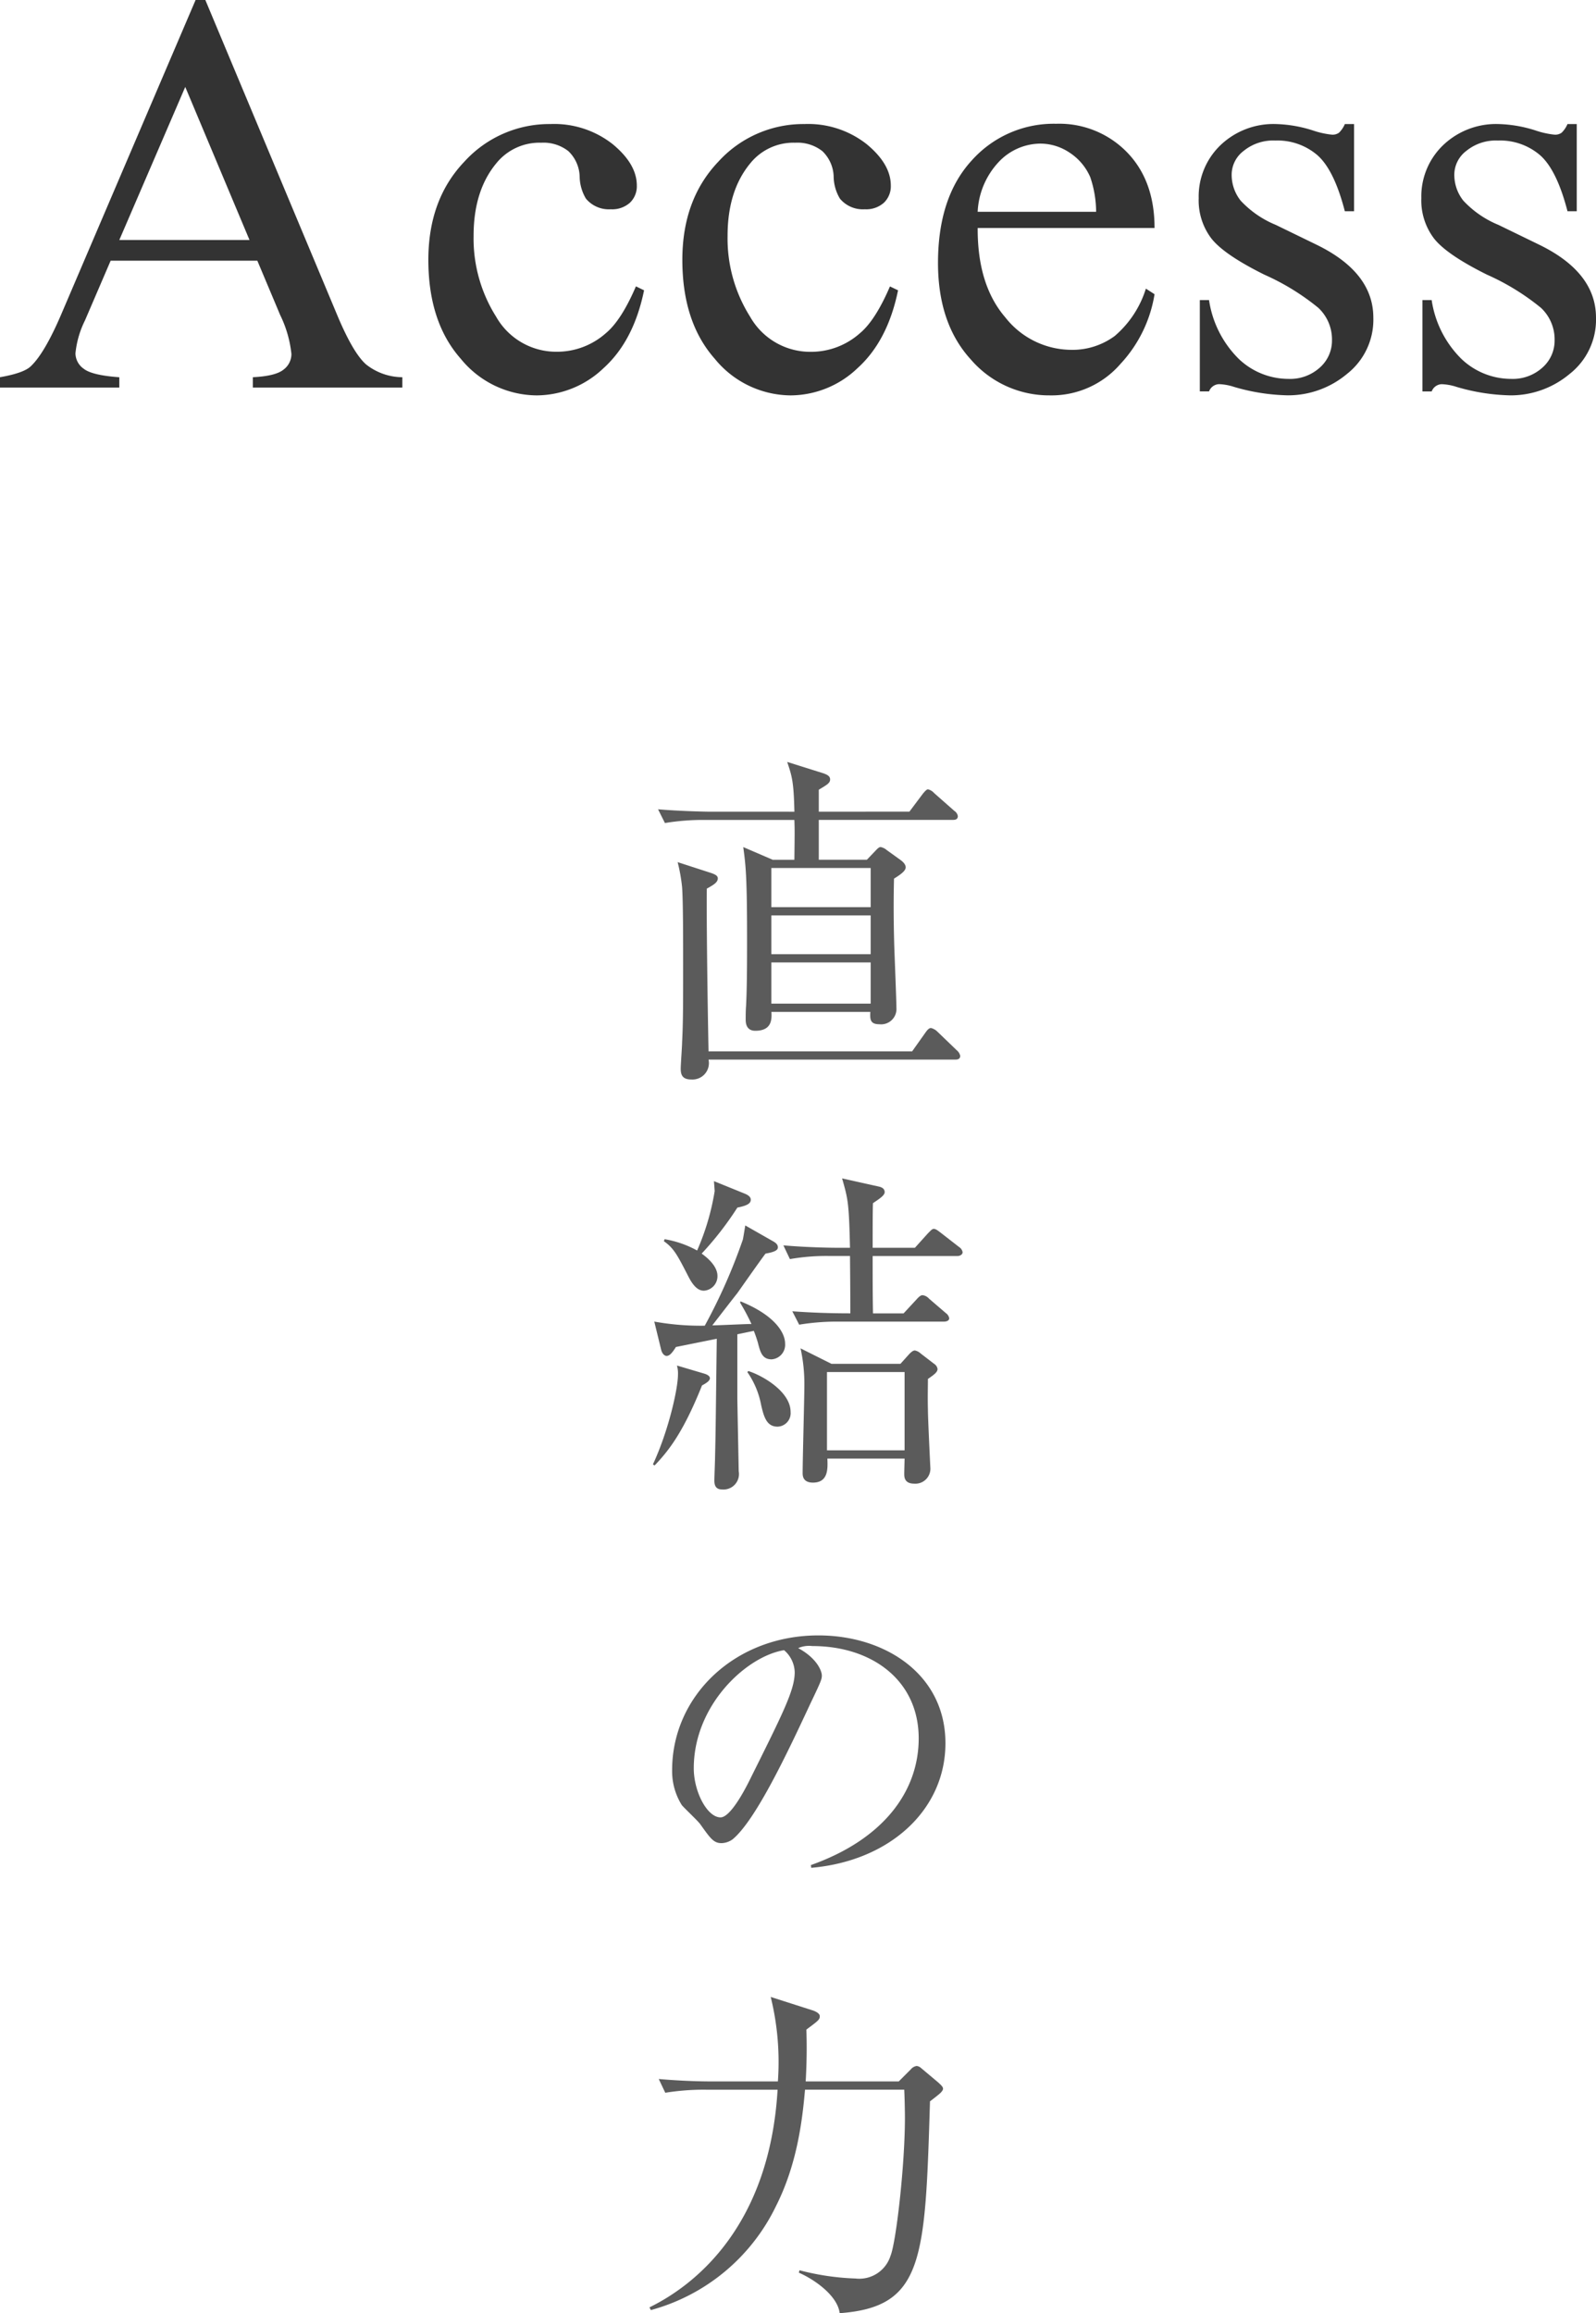
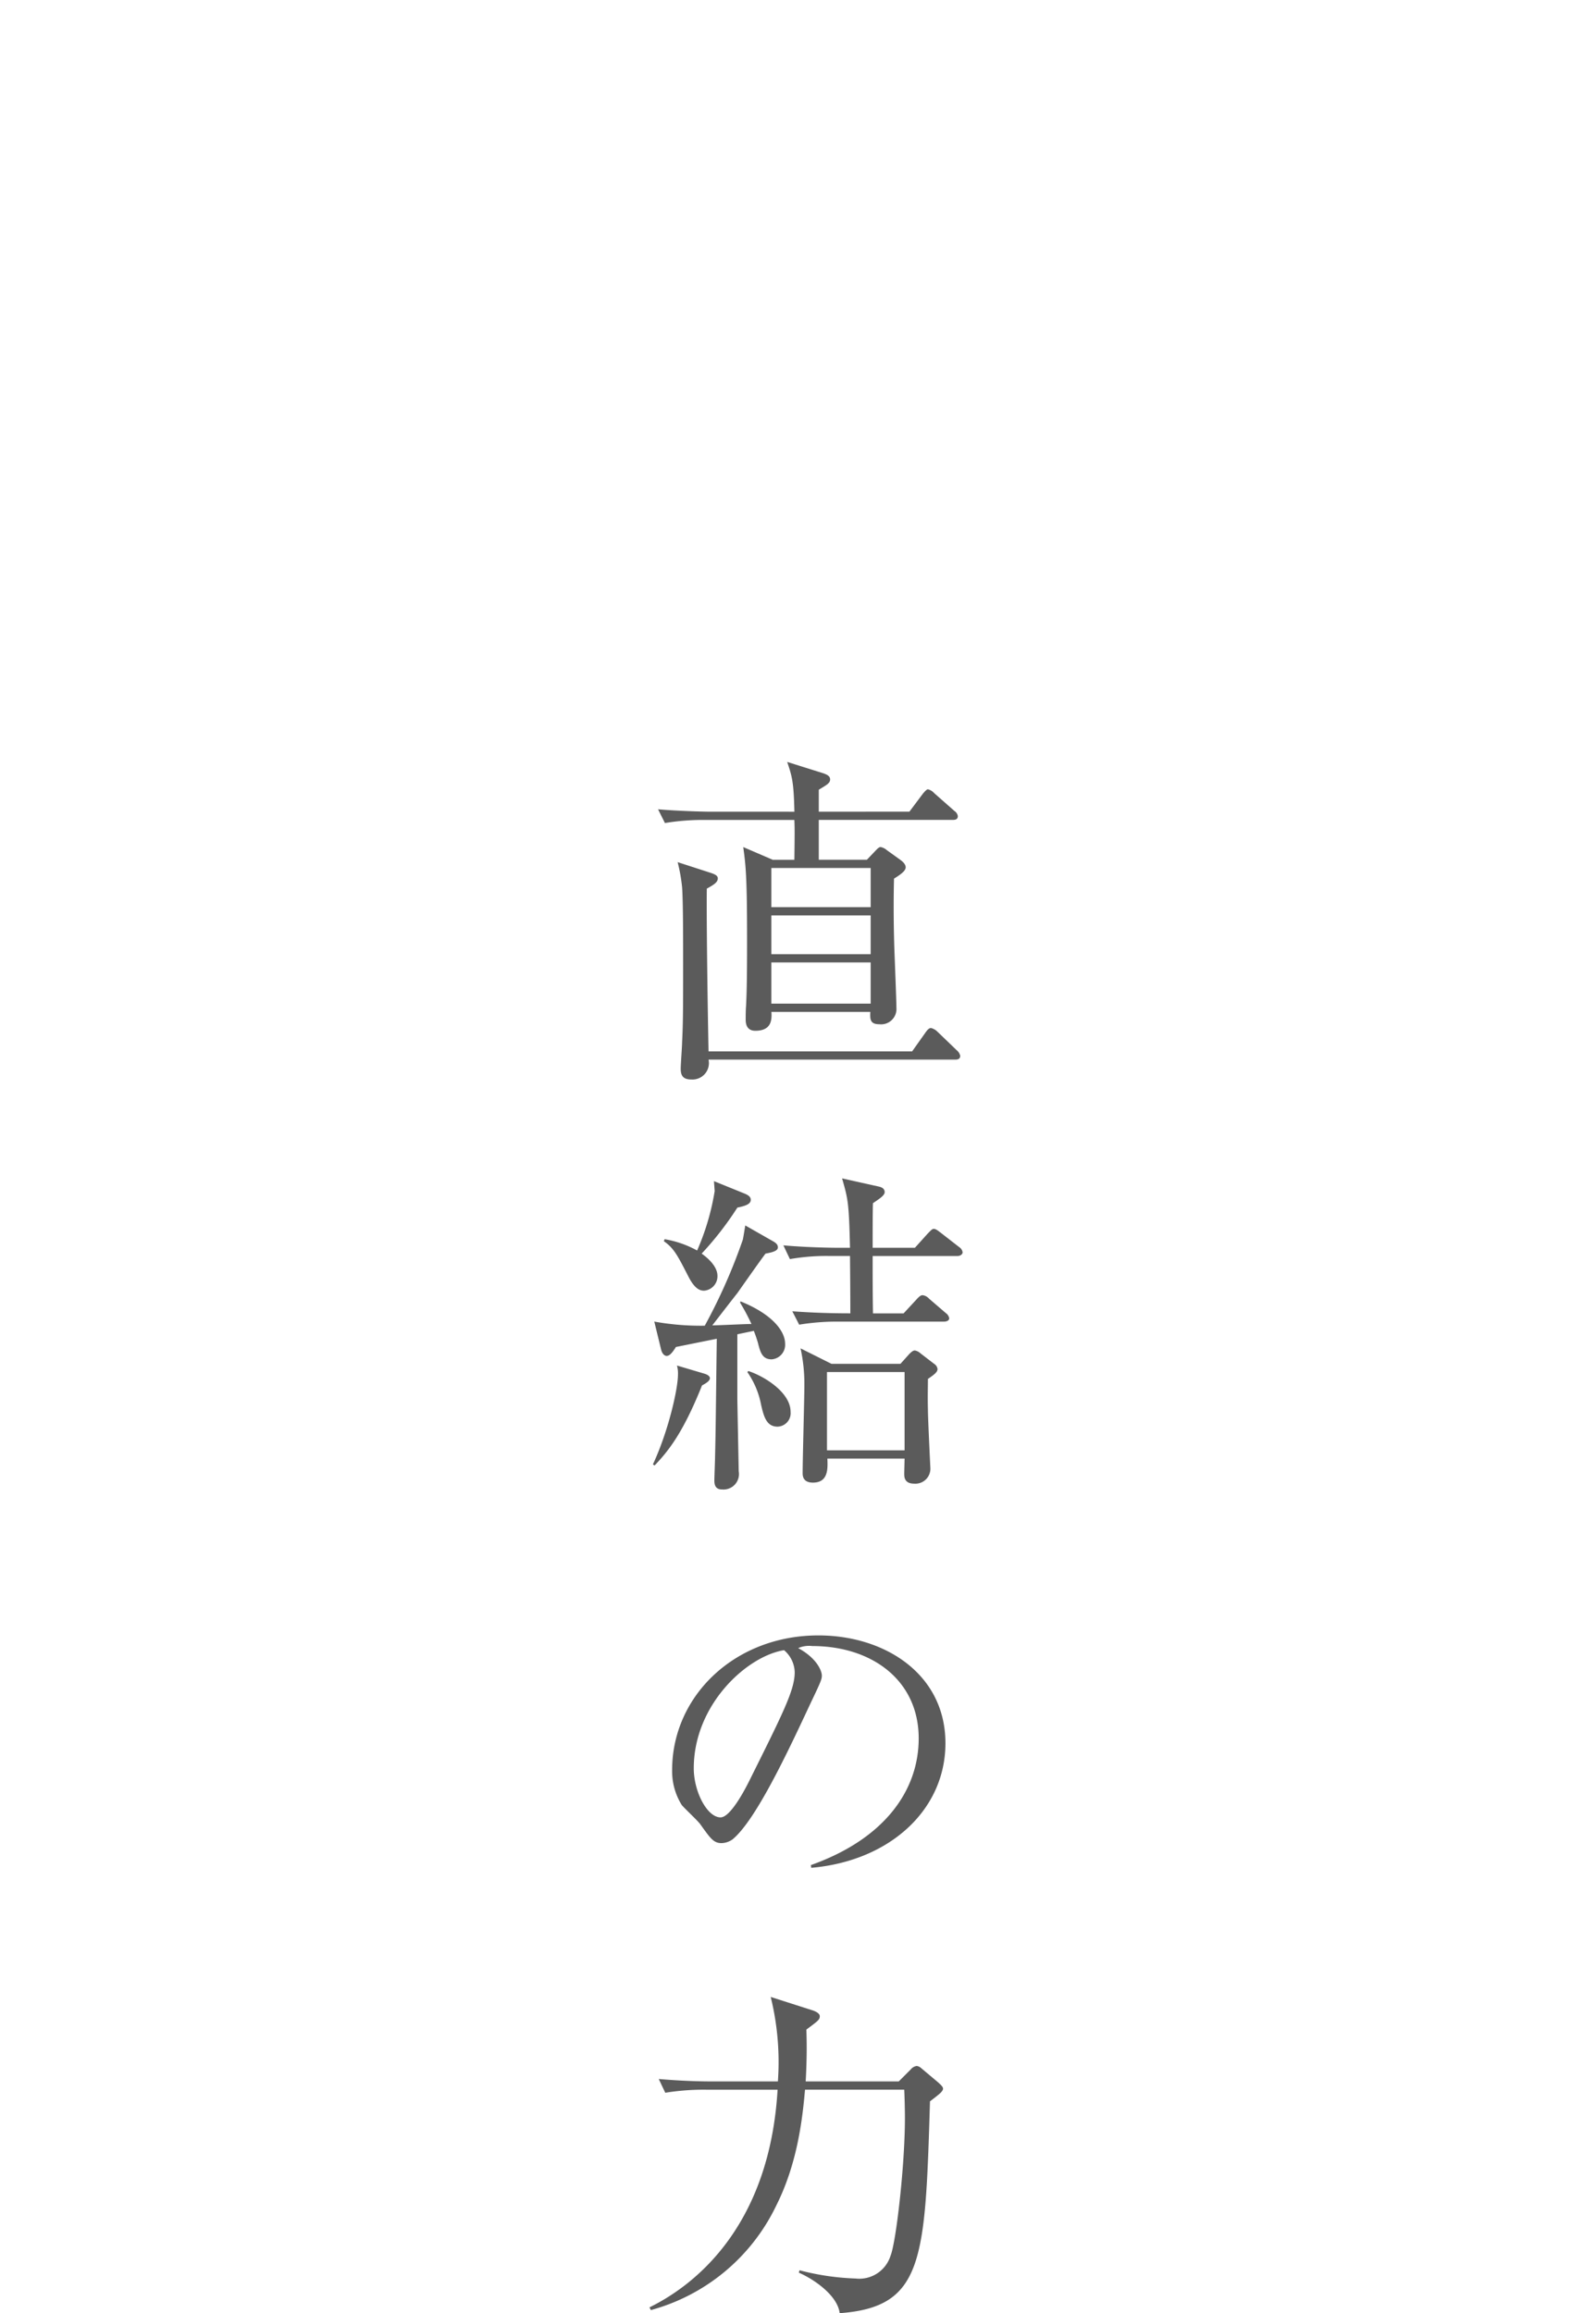
<svg xmlns="http://www.w3.org/2000/svg" width="209.18" height="303.168" viewBox="0 0 209.18 303.168">
  <g id="タイトルAccess直_結_の_力" data-name="タイトルAccess直 結 の 力" transform="translate(-935.586 -276.207)">
-     <path id="Access" d="M34.314-16.626H15.088L11.719-8.789a12.407,12.407,0,0,0-1.245,4.321,2.51,2.51,0,0,0,1.08,2q1.08.861,4.669,1.117V0H.586V-1.355Q3.7-1.9,4.614-2.783,6.482-4.541,8.752-9.924L26.221-50.793H27.5L44.788-9.485q2.087,4.98,3.79,6.464A7.727,7.727,0,0,0,53.32-1.355V0H33.728V-1.355q2.966-.146,4.01-.989a2.55,2.55,0,0,0,1.044-2.051,15.184,15.184,0,0,0-1.465-5.09Zm-1.025-2.71L24.866-39.4,16.223-19.336ZM85-12.744q-1.355,6.628-5.31,10.2a12.77,12.77,0,0,1-8.752,3.571,12.934,12.934,0,0,1-9.961-4.8q-4.248-4.8-4.248-12.964,0-7.91,4.706-12.854a15.046,15.046,0,0,1,11.3-4.944,12.383,12.383,0,0,1,8.13,2.618q3.186,2.618,3.186,5.438a2.979,2.979,0,0,1-.9,2.252,3.476,3.476,0,0,1-2.509.861,3.9,3.9,0,0,1-3.259-1.392,5.786,5.786,0,0,1-.824-2.93,4.8,4.8,0,0,0-1.483-3.3,5.286,5.286,0,0,0-3.552-1.1,7.264,7.264,0,0,0-5.9,2.71q-2.966,3.589-2.966,9.485a19.2,19.2,0,0,0,2.948,10.6,9.053,9.053,0,0,0,7.965,4.6,9.63,9.63,0,0,0,6.445-2.454q2.014-1.685,3.918-6.116Zm33.289,0q-1.355,6.628-5.31,10.2a12.77,12.77,0,0,1-8.752,3.571,12.934,12.934,0,0,1-9.961-4.8q-4.248-4.8-4.248-12.964,0-7.91,4.706-12.854a15.046,15.046,0,0,1,11.3-4.944,12.383,12.383,0,0,1,8.13,2.618q3.186,2.618,3.186,5.438a2.979,2.979,0,0,1-.9,2.252,3.476,3.476,0,0,1-2.509.861,3.9,3.9,0,0,1-3.259-1.392,5.786,5.786,0,0,1-.824-2.93,4.8,4.8,0,0,0-1.483-3.3,5.286,5.286,0,0,0-3.552-1.1,7.264,7.264,0,0,0-5.9,2.71q-2.966,3.589-2.966,9.485A19.2,19.2,0,0,0,98.9-9.283a9.053,9.053,0,0,0,7.965,4.6,9.63,9.63,0,0,0,6.445-2.454q2.014-1.685,3.918-6.116Zm10.437-8.167q-.037,7.471,3.625,11.719a11.056,11.056,0,0,0,8.606,4.248,9.332,9.332,0,0,0,5.731-1.813,13.379,13.379,0,0,0,4.083-6.207l1.135.732a17.462,17.462,0,0,1-4.468,9.137,11.93,11.93,0,0,1-9.265,4.12A13.53,13.53,0,0,1,127.826-3.68q-4.3-4.706-4.3-12.653,0-8.606,4.413-13.422a14.392,14.392,0,0,1,11.078-4.816,12.384,12.384,0,0,1,9.265,3.717q3.625,3.717,3.625,9.943Zm0-2.124H144.25a14.354,14.354,0,0,0-.769-4.541,7.272,7.272,0,0,0-2.728-3.223,6.879,6.879,0,0,0-3.79-1.172,7.554,7.554,0,0,0-5.438,2.362A10.25,10.25,0,0,0,128.723-23.035Zm49.329-11.5v11.426h-1.208q-1.392-5.383-3.571-7.324a8.029,8.029,0,0,0-5.548-1.941,6.122,6.122,0,0,0-4.138,1.355,3.931,3.931,0,0,0-1.575,3,5.453,5.453,0,0,0,1.172,3.516,13.032,13.032,0,0,0,4.614,3.186l5.347,2.6q7.434,3.625,7.434,9.558a9.029,9.029,0,0,1-3.461,7.379,12,12,0,0,1-7.745,2.8,26.64,26.64,0,0,1-7.031-1.1,7.146,7.146,0,0,0-1.978-.366,1.457,1.457,0,0,0-1.318.952h-1.208V-11.462h1.208a13.63,13.63,0,0,0,3.918,7.727,9.456,9.456,0,0,0,6.482,2.6,5.8,5.8,0,0,0,4.12-1.483,4.705,4.705,0,0,0,1.593-3.571,5.681,5.681,0,0,0-1.776-4.248,31.022,31.022,0,0,0-7.086-4.358q-5.31-2.637-6.958-4.761a8.249,8.249,0,0,1-1.648-5.273,9.3,9.3,0,0,1,2.838-6.921,10.042,10.042,0,0,1,7.343-2.783,17.257,17.257,0,0,1,4.8.842,11.332,11.332,0,0,0,2.49.549,1.458,1.458,0,0,0,.916-.256,3.515,3.515,0,0,0,.769-1.135Zm29.187,0v11.426H206.03q-1.392-5.383-3.571-7.324a8.029,8.029,0,0,0-5.548-1.941,6.122,6.122,0,0,0-4.138,1.355,3.931,3.931,0,0,0-1.575,3,5.453,5.453,0,0,0,1.172,3.516,13.032,13.032,0,0,0,4.614,3.186l5.347,2.6q7.434,3.625,7.434,9.558A9.029,9.029,0,0,1,206.3-1.776a12,12,0,0,1-7.745,2.8,26.64,26.64,0,0,1-7.031-1.1,7.146,7.146,0,0,0-1.978-.366,1.457,1.457,0,0,0-1.318.952h-1.208V-11.462h1.208a13.63,13.63,0,0,0,3.918,7.727,9.456,9.456,0,0,0,6.482,2.6,5.8,5.8,0,0,0,4.12-1.483,4.705,4.705,0,0,0,1.593-3.571,5.681,5.681,0,0,0-1.776-4.248,31.022,31.022,0,0,0-7.086-4.358q-5.31-2.637-6.958-4.761a8.249,8.249,0,0,1-1.648-5.273,9.3,9.3,0,0,1,2.838-6.921,10.042,10.042,0,0,1,7.343-2.783,17.257,17.257,0,0,1,4.8.842,11.332,11.332,0,0,0,2.49.549,1.458,1.458,0,0,0,.916-.256,3.515,3.515,0,0,0,.769-1.135Z" transform="translate(935 327)" fill="#333" />
    <path id="直_結_の_力" data-name="直 結 の 力" d="M23.9-31.41v-2.88c1.035-.63,1.485-.855,1.485-1.35,0-.45-.405-.63-.9-.81l-4.725-1.485c.63,1.89.855,2.565.945,6.525H9.765c-.945,0-4.32-.09-6.93-.315l.9,1.8a30.538,30.538,0,0,1,5.31-.405H20.7c.045,1.215.045,1.62,0,5.22H17.865L14-26.775c.315,2.34.5,3.69.5,12.015,0,2.655,0,6.435-.135,8.865-.045.54-.045,1.35-.045,1.755,0,.675.225,1.44,1.26,1.44,2.2,0,2.16-1.53,2.115-2.475h12.96c-.045.945-.045,1.62,1.17,1.62a2.014,2.014,0,0,0,2.25-2.16c0-.855-.225-6.525-.27-7.7-.135-4.32-.09-7.38-.045-9.225.945-.585,1.53-1.035,1.53-1.485,0-.405-.405-.765-.72-.99l-1.755-1.26a1.728,1.728,0,0,0-.81-.405c-.27,0-.54.36-.855.675l-.945.99H23.9v-5.22h17.55c.315,0,.675-.045.675-.5a1,1,0,0,0-.45-.675l-2.655-2.34a1.588,1.588,0,0,0-.81-.495c-.18,0-.45.315-.675.585l-1.755,2.34Zm6.8,13.59v5.085H17.685V-17.82Zm0-6.21v5.13H17.685v-5.13Zm0,12.375v5.4H17.685v-5.4ZM9.45,0c-.18-9.45-.27-18.5-.225-21.33.99-.54,1.44-.855,1.44-1.35,0-.36-.405-.54-.945-.72L5.4-24.8a21.943,21.943,0,0,1,.585,3.285c.135,1.89.135,6.84.135,10.035,0,5.31,0,7.7-.135,10.305,0,.5-.18,2.88-.18,3.465,0,.9.315,1.395,1.395,1.395A2.15,2.15,0,0,0,9.45,1.08H41.76c.315,0,.675-.045.675-.5a1.282,1.282,0,0,0-.45-.72L39.42-2.61a1.84,1.84,0,0,0-.81-.45c-.27,0-.495.27-.72.585L36.135,0ZM39.465,41.625a.968.968,0,0,0-.45-.675L37.26,39.6a1.551,1.551,0,0,0-.765-.4c-.225,0-.45.18-.72.45l-1.17,1.3H25.56l-4.05-2.025a21.564,21.564,0,0,1,.5,4.815c0,1.665-.225,9.675-.225,11.52,0,.315,0,1.26,1.35,1.26,2.07,0,1.935-1.935,1.89-3.15H35.145c0,.27-.045,1.665-.045,1.98,0,.405,0,1.305,1.3,1.305A1.962,1.962,0,0,0,38.52,54.54c0-.045-.315-6.39-.315-7.56-.045-1.8,0-2.97,0-4.05C39.06,42.345,39.465,42.03,39.465,41.625ZM35.145,52.29H24.975V42.03h10.17ZM42.75,26.325a1,1,0,0,0-.45-.675l-2.43-1.89c-.36-.27-.63-.495-.9-.495-.225,0-.4.225-.765.585L36.5,25.74H30.96c0-1.935,0-5.4.045-5.85.945-.63,1.53-1.035,1.53-1.44,0-.45-.36-.63-.72-.72l-4.86-1.08c.765,2.7.9,3.1,1.035,9.09H26.145c-.63,0-3.825-.045-6.885-.315l.855,1.8a27.77,27.77,0,0,1,5.31-.405H27.99c0,.135.045,4.41.045,7.515-2.7,0-5.13-.09-7.605-.27l.9,1.755a30.271,30.271,0,0,1,5.31-.4H40.275c.4,0,.72-.135.72-.45a1.067,1.067,0,0,0-.45-.675l-2.2-1.89a1.32,1.32,0,0,0-.855-.45c-.18,0-.405.135-.765.54l-1.71,1.845H31.005c-.045-2.43-.045-4.725-.045-7.515H42.075C42.39,26.82,42.75,26.64,42.75,26.325ZM14.985,19.44c0-.36-.315-.585-.72-.765l-4.1-1.665c0,.135.09,1.215.09,1.305a32.077,32.077,0,0,1-2.3,7.785A13.432,13.432,0,0,0,3.69,24.615l-.09.27c1.35.945,1.8,1.89,3.24,4.68.855,1.665,1.575,1.8,2.025,1.8A1.9,1.9,0,0,0,10.62,29.43c0-1.4-1.575-2.565-2.07-2.925a42.027,42.027,0,0,0,4.68-6.03C14.625,20.2,14.985,19.89,14.985,19.44Zm5.22,27.81c0-2.565-3.465-4.68-5.535-5.355l-.135.135a11.067,11.067,0,0,1,1.8,4.275c.36,1.575.72,2.88,2.16,2.88A1.769,1.769,0,0,0,20.205,47.25Zm-.72-8.955c0-1.395-1.305-3.69-5.85-5.535l-.045.18a27.326,27.326,0,0,1,1.485,2.79c-.765,0-4.32.18-5.13.18.45-.585,2.745-3.555,3.285-4.23.225-.315,3.06-4.365,3.69-5.175,1.035-.18,1.62-.4,1.62-.81,0-.36-.225-.585-.72-.855l-3.555-2.025c-.045.27-.27,1.665-.315,1.845A73.359,73.359,0,0,1,8.955,35.955a34.458,34.458,0,0,1-6.615-.54l.9,3.69c.135.54.45.81.72.81.4,0,.765-.45,1.215-1.17l5.355-1.08c-.135,10.4-.135,11.835-.225,15.48,0,.45-.09,2.61-.09,3.1s.09,1.17.99,1.17a2.027,2.027,0,0,0,2.2-2.385c0-.225-.18-9.18-.18-9.585V37.08l2.16-.45a16.174,16.174,0,0,1,.54,1.575c.315,1.26.585,2.16,1.8,2.16A1.915,1.915,0,0,0,19.485,38.295ZM9.63,42.84c0-.315-.405-.495-.675-.585L5.31,41.175a3.762,3.762,0,0,1,.135,1.17c0,1.845-1.215,7.335-3.285,11.79l.225.135c1.755-1.845,3.69-4.185,6.21-10.485C9.09,43.515,9.63,43.2,9.63,42.84ZM40.5,90.675c0-9.045-7.92-14.13-16.65-14.13-10.98,0-19.17,7.965-19.17,17.64a8.355,8.355,0,0,0,1.26,4.59c.315.4,2.115,2.07,2.43,2.52,1.35,1.89,1.755,2.475,2.79,2.475a2.608,2.608,0,0,0,1.44-.495c3.06-2.52,7.29-11.565,10.17-17.73,1.395-2.925,1.53-3.24,1.53-3.735,0-.63-.675-2.295-3.1-3.6a3.55,3.55,0,0,1,1.845-.27c7.83,0,13.95,4.5,13.95,12.1,0,6.84-4.5,13.185-14.13,16.605l.045.36C33.21,106.11,40.5,99.4,40.5,90.675ZM20.745,81.36c0,2.34-1.485,5.265-5.985,14.31-.765,1.53-2.52,4.725-3.735,4.725-1.755,0-3.51-3.375-3.51-6.435,0-8.28,6.885-14.67,11.835-15.48A3.933,3.933,0,0,1,20.745,81.36ZM22.185,135c.18-3.2.135-5.355.09-6.795,1.575-1.17,1.755-1.305,1.755-1.755s-.81-.72-.945-.765L17.6,123.93A35.645,35.645,0,0,1,18.54,135H9.81c-.54,0-3.2,0-6.885-.315l.855,1.8a31.409,31.409,0,0,1,5.31-.4H18.5C17.46,153.72,7.965,161.55,1.71,164.61l.18.36a25.708,25.708,0,0,0,16.425-13.68c2.7-5.355,3.42-11.025,3.78-15.21H35.1c.045.855.09,2.7.09,3.69,0,6.3-1.17,16.38-1.89,18.09a4.29,4.29,0,0,1-4.59,2.97,33.178,33.178,0,0,1-7.335-1.08l-.09.315c2.16.945,5.085,3.06,5.355,5.31,11.025-.81,11.205-7.02,11.835-27.765.36-.27,1.17-.9,1.35-1.08.135-.135.36-.36.36-.585,0-.27-.4-.585-.63-.81l-2.25-1.89a1,1,0,0,0-.585-.27,1.247,1.247,0,0,0-.765.45L34.38,135Z" transform="translate(1019 414)" fill="#5b5b5b" />
  </g>
</svg>